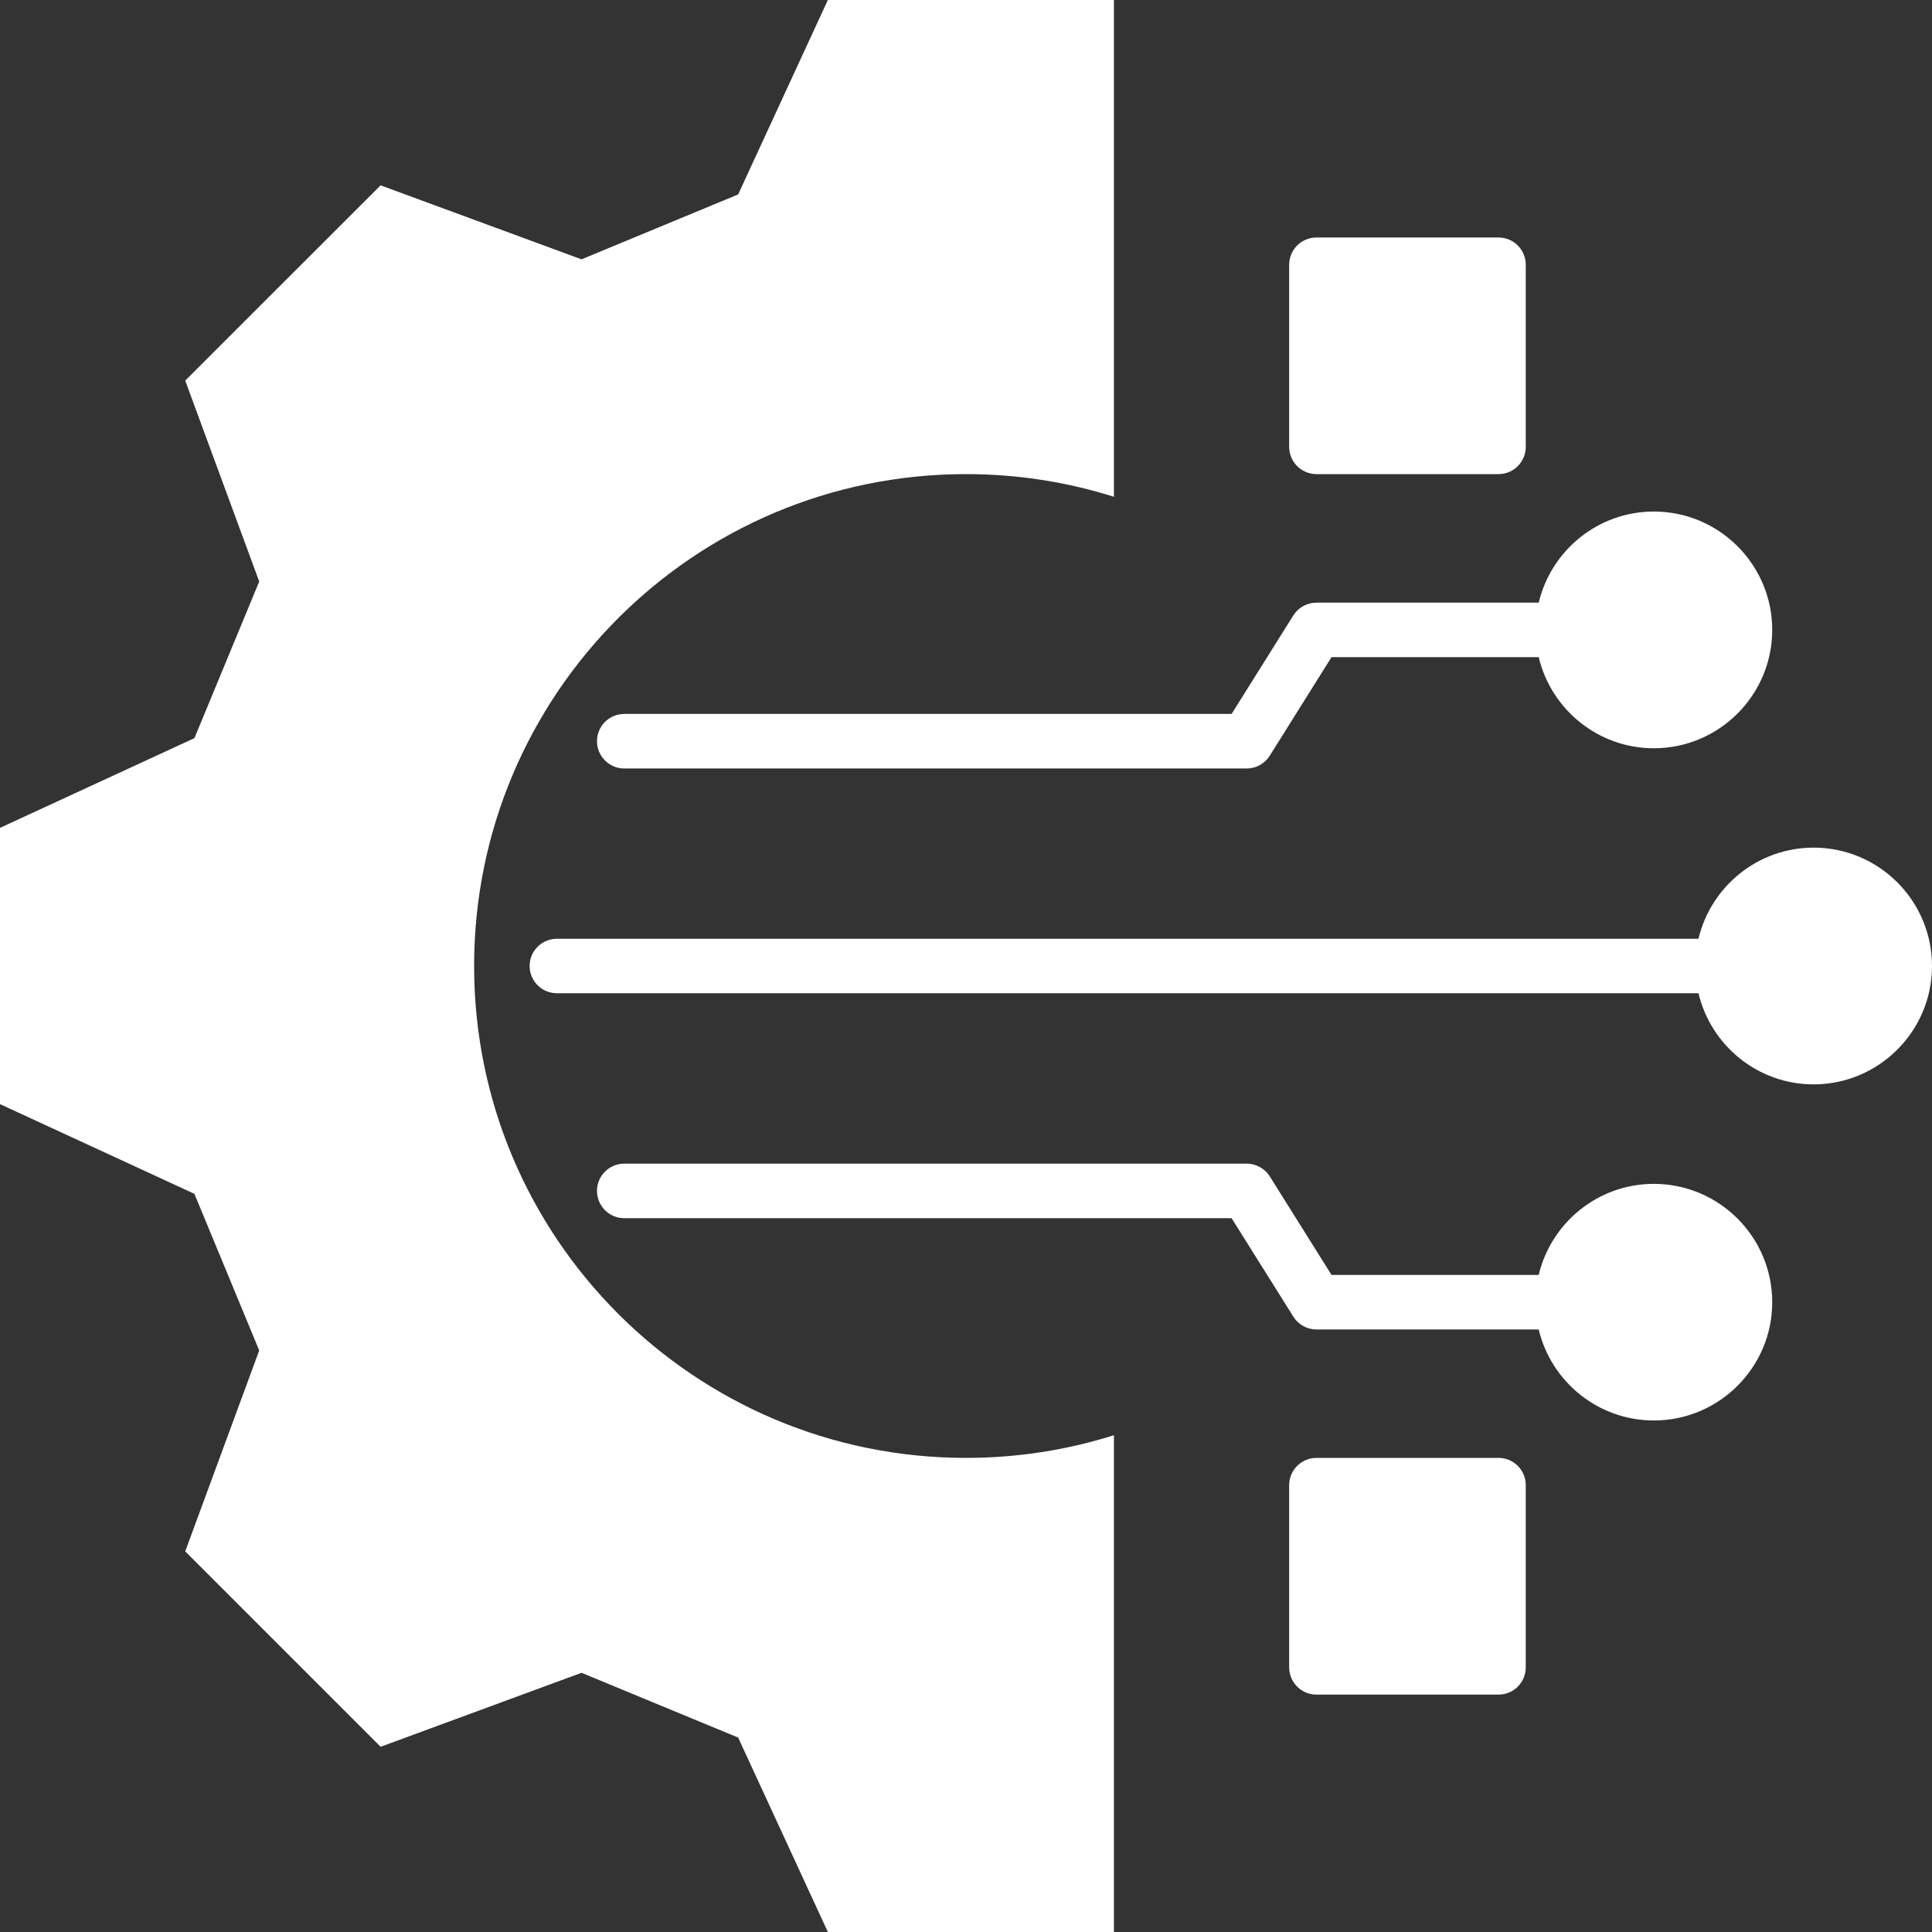
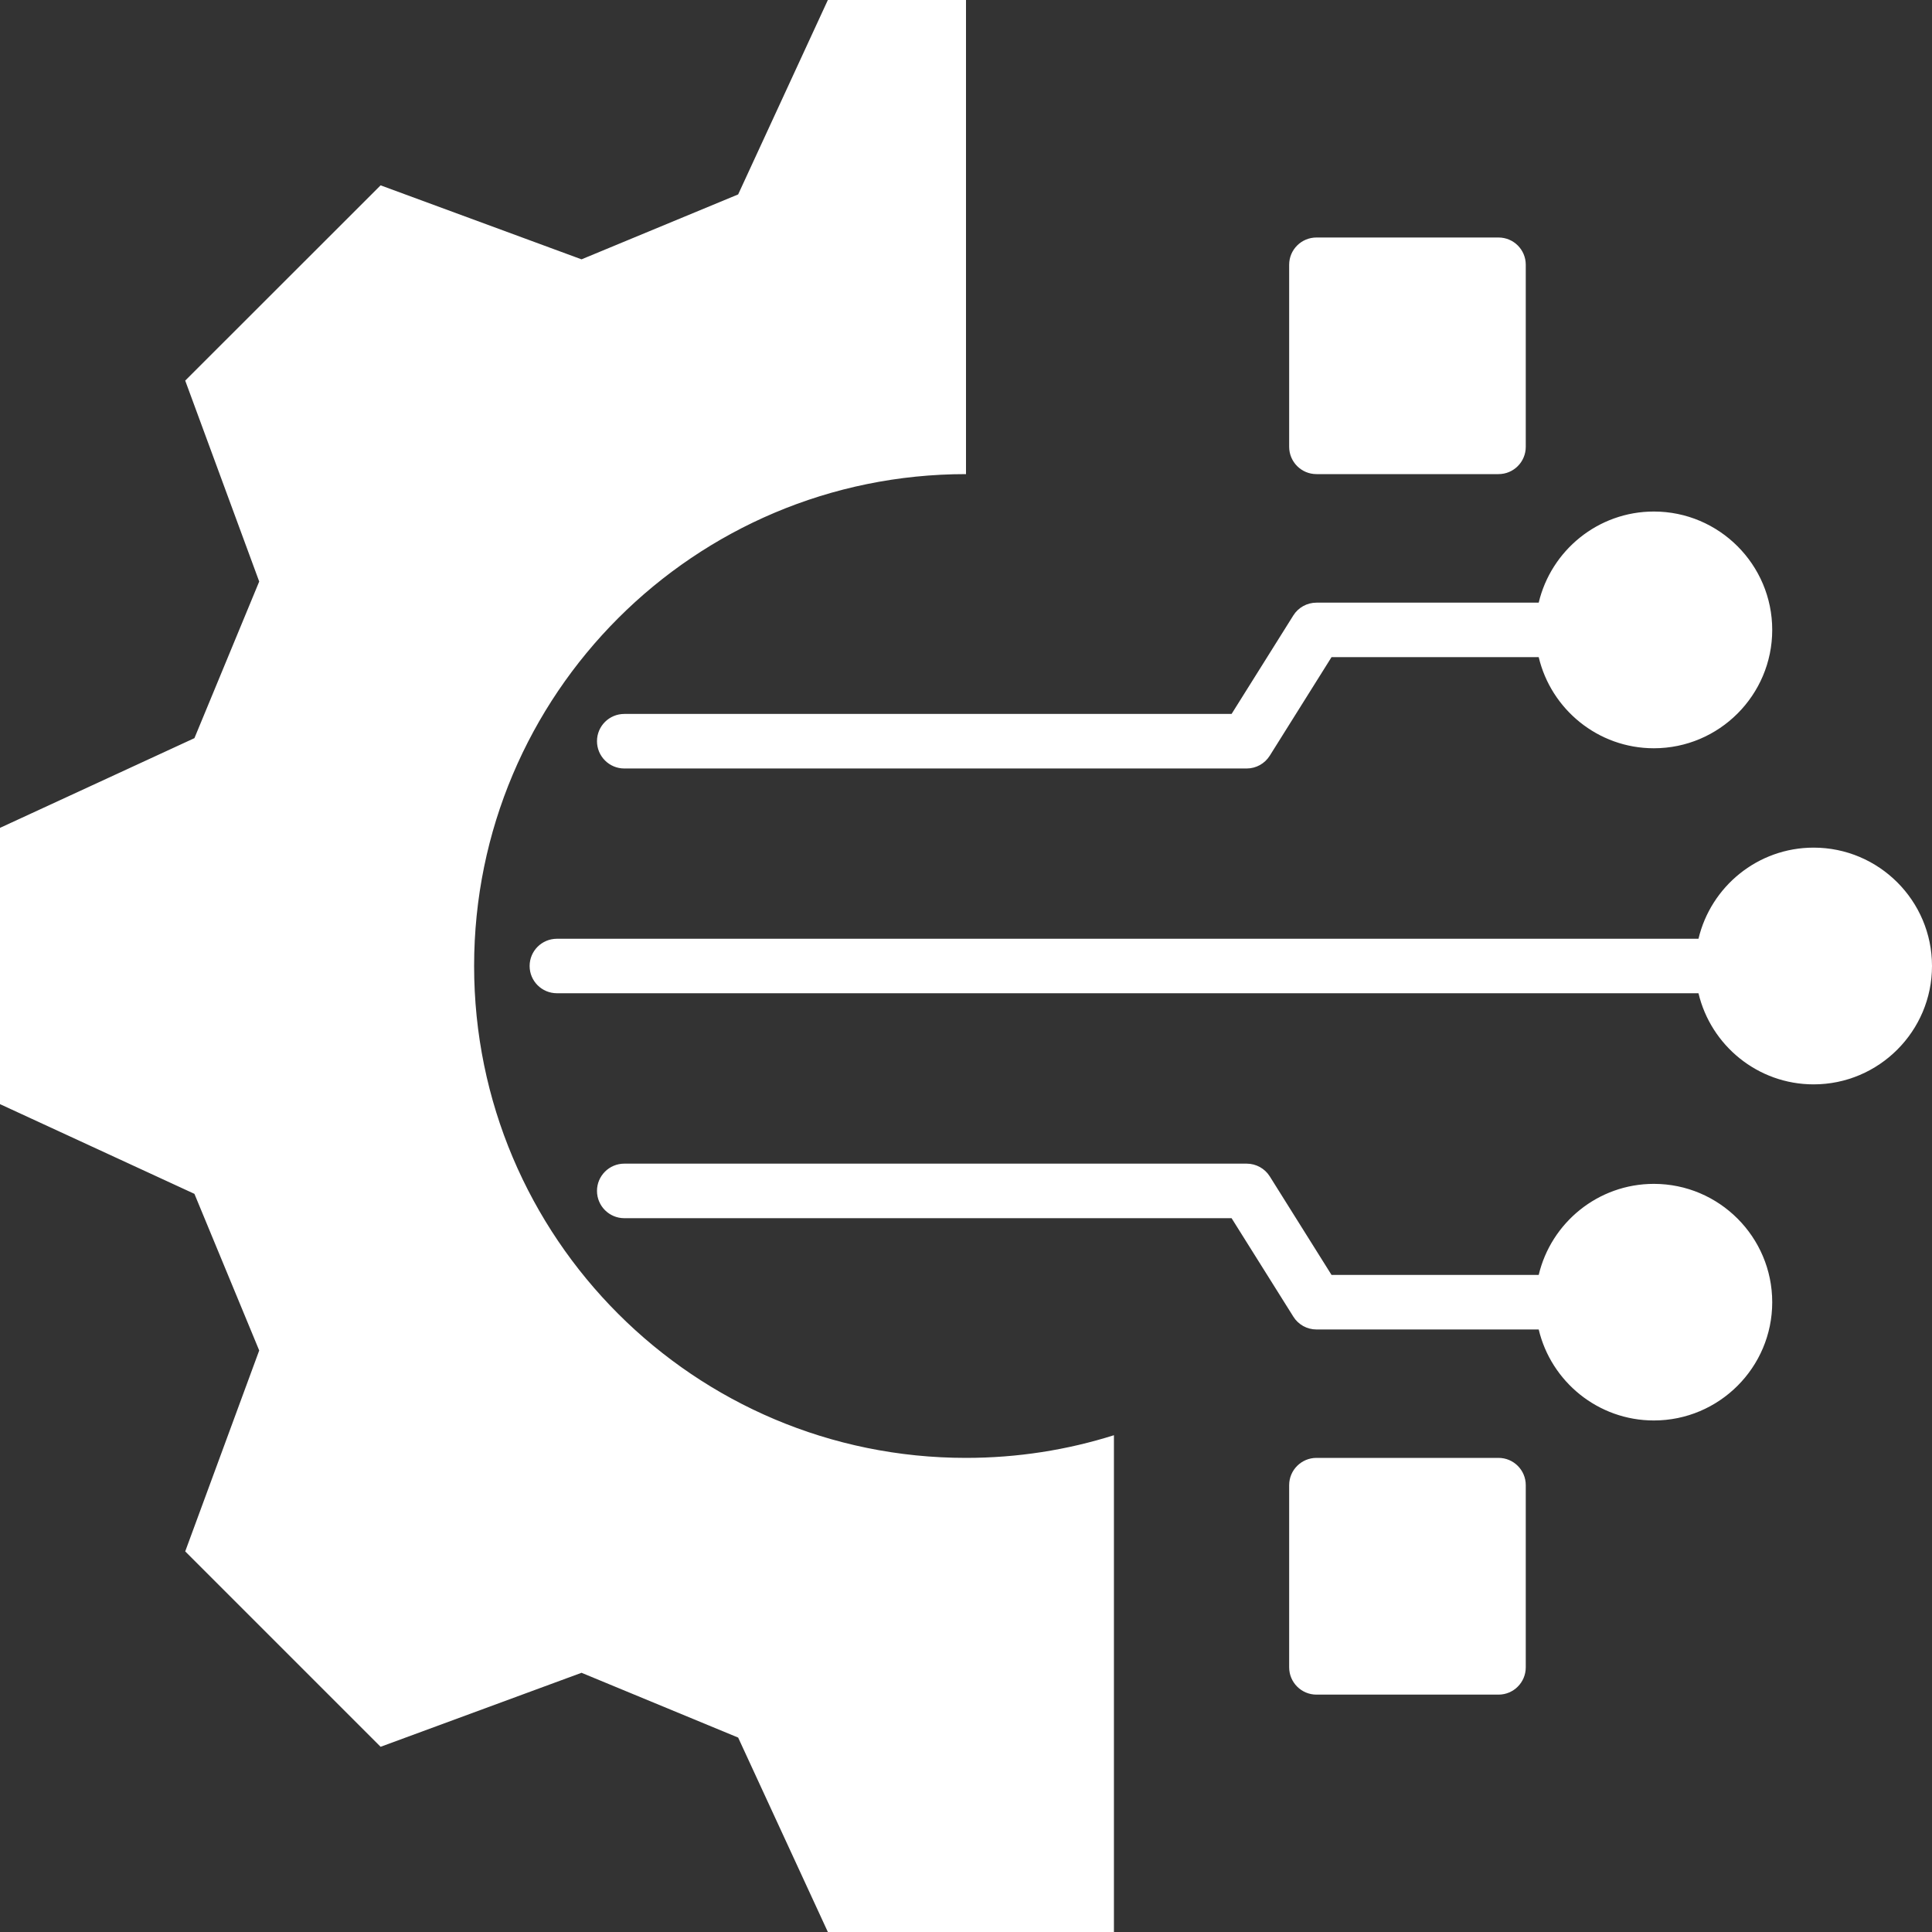
<svg xmlns="http://www.w3.org/2000/svg" width="30" height="30" viewBox="0 0 30 30" fill="none">
  <rect x="0" y="0" width="30" height="30" fill="#333333" stroke="none" />
-   <path d="M30 15C30 16.013 29.175 16.838 28.162 16.838C27.294 16.838 26.566 16.233 26.374 15.423H8.648C8.414 15.423 8.224 15.234 8.224 15C8.224 14.766 8.414 14.577 8.648 14.577H26.374C26.566 13.767 27.294 13.162 28.162 13.162C29.175 13.162 30 13.986 30 15H30ZM9.694 11.933H19.358C19.504 11.933 19.639 11.858 19.717 11.734L20.676 10.204H23.893C24.085 11.014 24.814 11.619 25.681 11.619C26.695 11.619 27.519 10.794 27.519 9.781C27.519 8.768 26.695 7.943 25.681 7.943C24.814 7.943 24.085 8.548 23.893 9.358H20.442C20.296 9.358 20.16 9.433 20.083 9.556L19.124 11.086H9.694C9.46 11.086 9.27 11.275 9.27 11.509C9.27 11.743 9.46 11.933 9.694 11.933ZM25.681 18.383C24.814 18.383 24.085 18.987 23.893 19.797H20.676L19.717 18.267C19.64 18.144 19.504 18.069 19.358 18.069H9.694C9.46 18.069 9.27 18.259 9.27 18.492C9.27 18.726 9.46 18.916 9.694 18.916H19.124L20.083 20.445C20.16 20.569 20.296 20.644 20.442 20.644H23.893C24.085 21.453 24.814 22.057 25.681 22.057C26.695 22.057 27.519 21.233 27.519 20.221C27.519 19.208 26.695 18.383 25.681 18.383ZM20.442 7.362H23.269C23.503 7.362 23.692 7.172 23.692 6.938V4.111C23.692 3.877 23.503 3.688 23.269 3.688H20.442C20.208 3.688 20.018 3.877 20.018 4.111V6.938C20.018 7.172 20.208 7.362 20.442 7.362ZM23.269 22.638H20.442C20.208 22.638 20.018 22.828 20.018 23.061V25.89C20.018 26.124 20.208 26.314 20.442 26.314H23.269C23.503 26.314 23.692 26.124 23.692 25.89V23.061C23.692 22.828 23.503 22.638 23.269 22.638ZM15 22.638C10.781 22.638 7.362 19.218 7.362 15C7.362 10.781 10.782 7.362 15 7.362C15.8 7.362 16.572 7.485 17.297 7.714V0H12.855L11.462 3.019L9.03 4.027L5.91 2.878L2.876 5.91L4.025 9.03L3.019 11.462L0 12.855V17.145L3.019 18.538L4.025 20.97L2.876 24.09L5.91 27.124L9.03 25.975L11.462 26.981L12.855 30H17.297V22.286C16.572 22.515 15.8 22.638 15 22.638V22.638Z" fill="white" />
+   <path d="M30 15C30 16.013 29.175 16.838 28.162 16.838C27.294 16.838 26.566 16.233 26.374 15.423H8.648C8.414 15.423 8.224 15.234 8.224 15C8.224 14.766 8.414 14.577 8.648 14.577H26.374C26.566 13.767 27.294 13.162 28.162 13.162C29.175 13.162 30 13.986 30 15H30ZM9.694 11.933H19.358C19.504 11.933 19.639 11.858 19.717 11.734L20.676 10.204H23.893C24.085 11.014 24.814 11.619 25.681 11.619C26.695 11.619 27.519 10.794 27.519 9.781C27.519 8.768 26.695 7.943 25.681 7.943C24.814 7.943 24.085 8.548 23.893 9.358H20.442C20.296 9.358 20.16 9.433 20.083 9.556L19.124 11.086H9.694C9.46 11.086 9.27 11.275 9.27 11.509C9.27 11.743 9.46 11.933 9.694 11.933ZM25.681 18.383C24.814 18.383 24.085 18.987 23.893 19.797H20.676L19.717 18.267C19.64 18.144 19.504 18.069 19.358 18.069H9.694C9.46 18.069 9.27 18.259 9.27 18.492C9.27 18.726 9.46 18.916 9.694 18.916H19.124L20.083 20.445C20.16 20.569 20.296 20.644 20.442 20.644H23.893C24.085 21.453 24.814 22.057 25.681 22.057C26.695 22.057 27.519 21.233 27.519 20.221C27.519 19.208 26.695 18.383 25.681 18.383ZM20.442 7.362H23.269C23.503 7.362 23.692 7.172 23.692 6.938V4.111C23.692 3.877 23.503 3.688 23.269 3.688H20.442C20.208 3.688 20.018 3.877 20.018 4.111V6.938C20.018 7.172 20.208 7.362 20.442 7.362ZM23.269 22.638H20.442C20.208 22.638 20.018 22.828 20.018 23.061V25.89C20.018 26.124 20.208 26.314 20.442 26.314H23.269C23.503 26.314 23.692 26.124 23.692 25.89V23.061C23.692 22.828 23.503 22.638 23.269 22.638ZM15 22.638C10.781 22.638 7.362 19.218 7.362 15C7.362 10.781 10.782 7.362 15 7.362V0H12.855L11.462 3.019L9.03 4.027L5.91 2.878L2.876 5.91L4.025 9.03L3.019 11.462L0 12.855V17.145L3.019 18.538L4.025 20.97L2.876 24.09L5.91 27.124L9.03 25.975L11.462 26.981L12.855 30H17.297V22.286C16.572 22.515 15.8 22.638 15 22.638V22.638Z" fill="white" />
</svg>